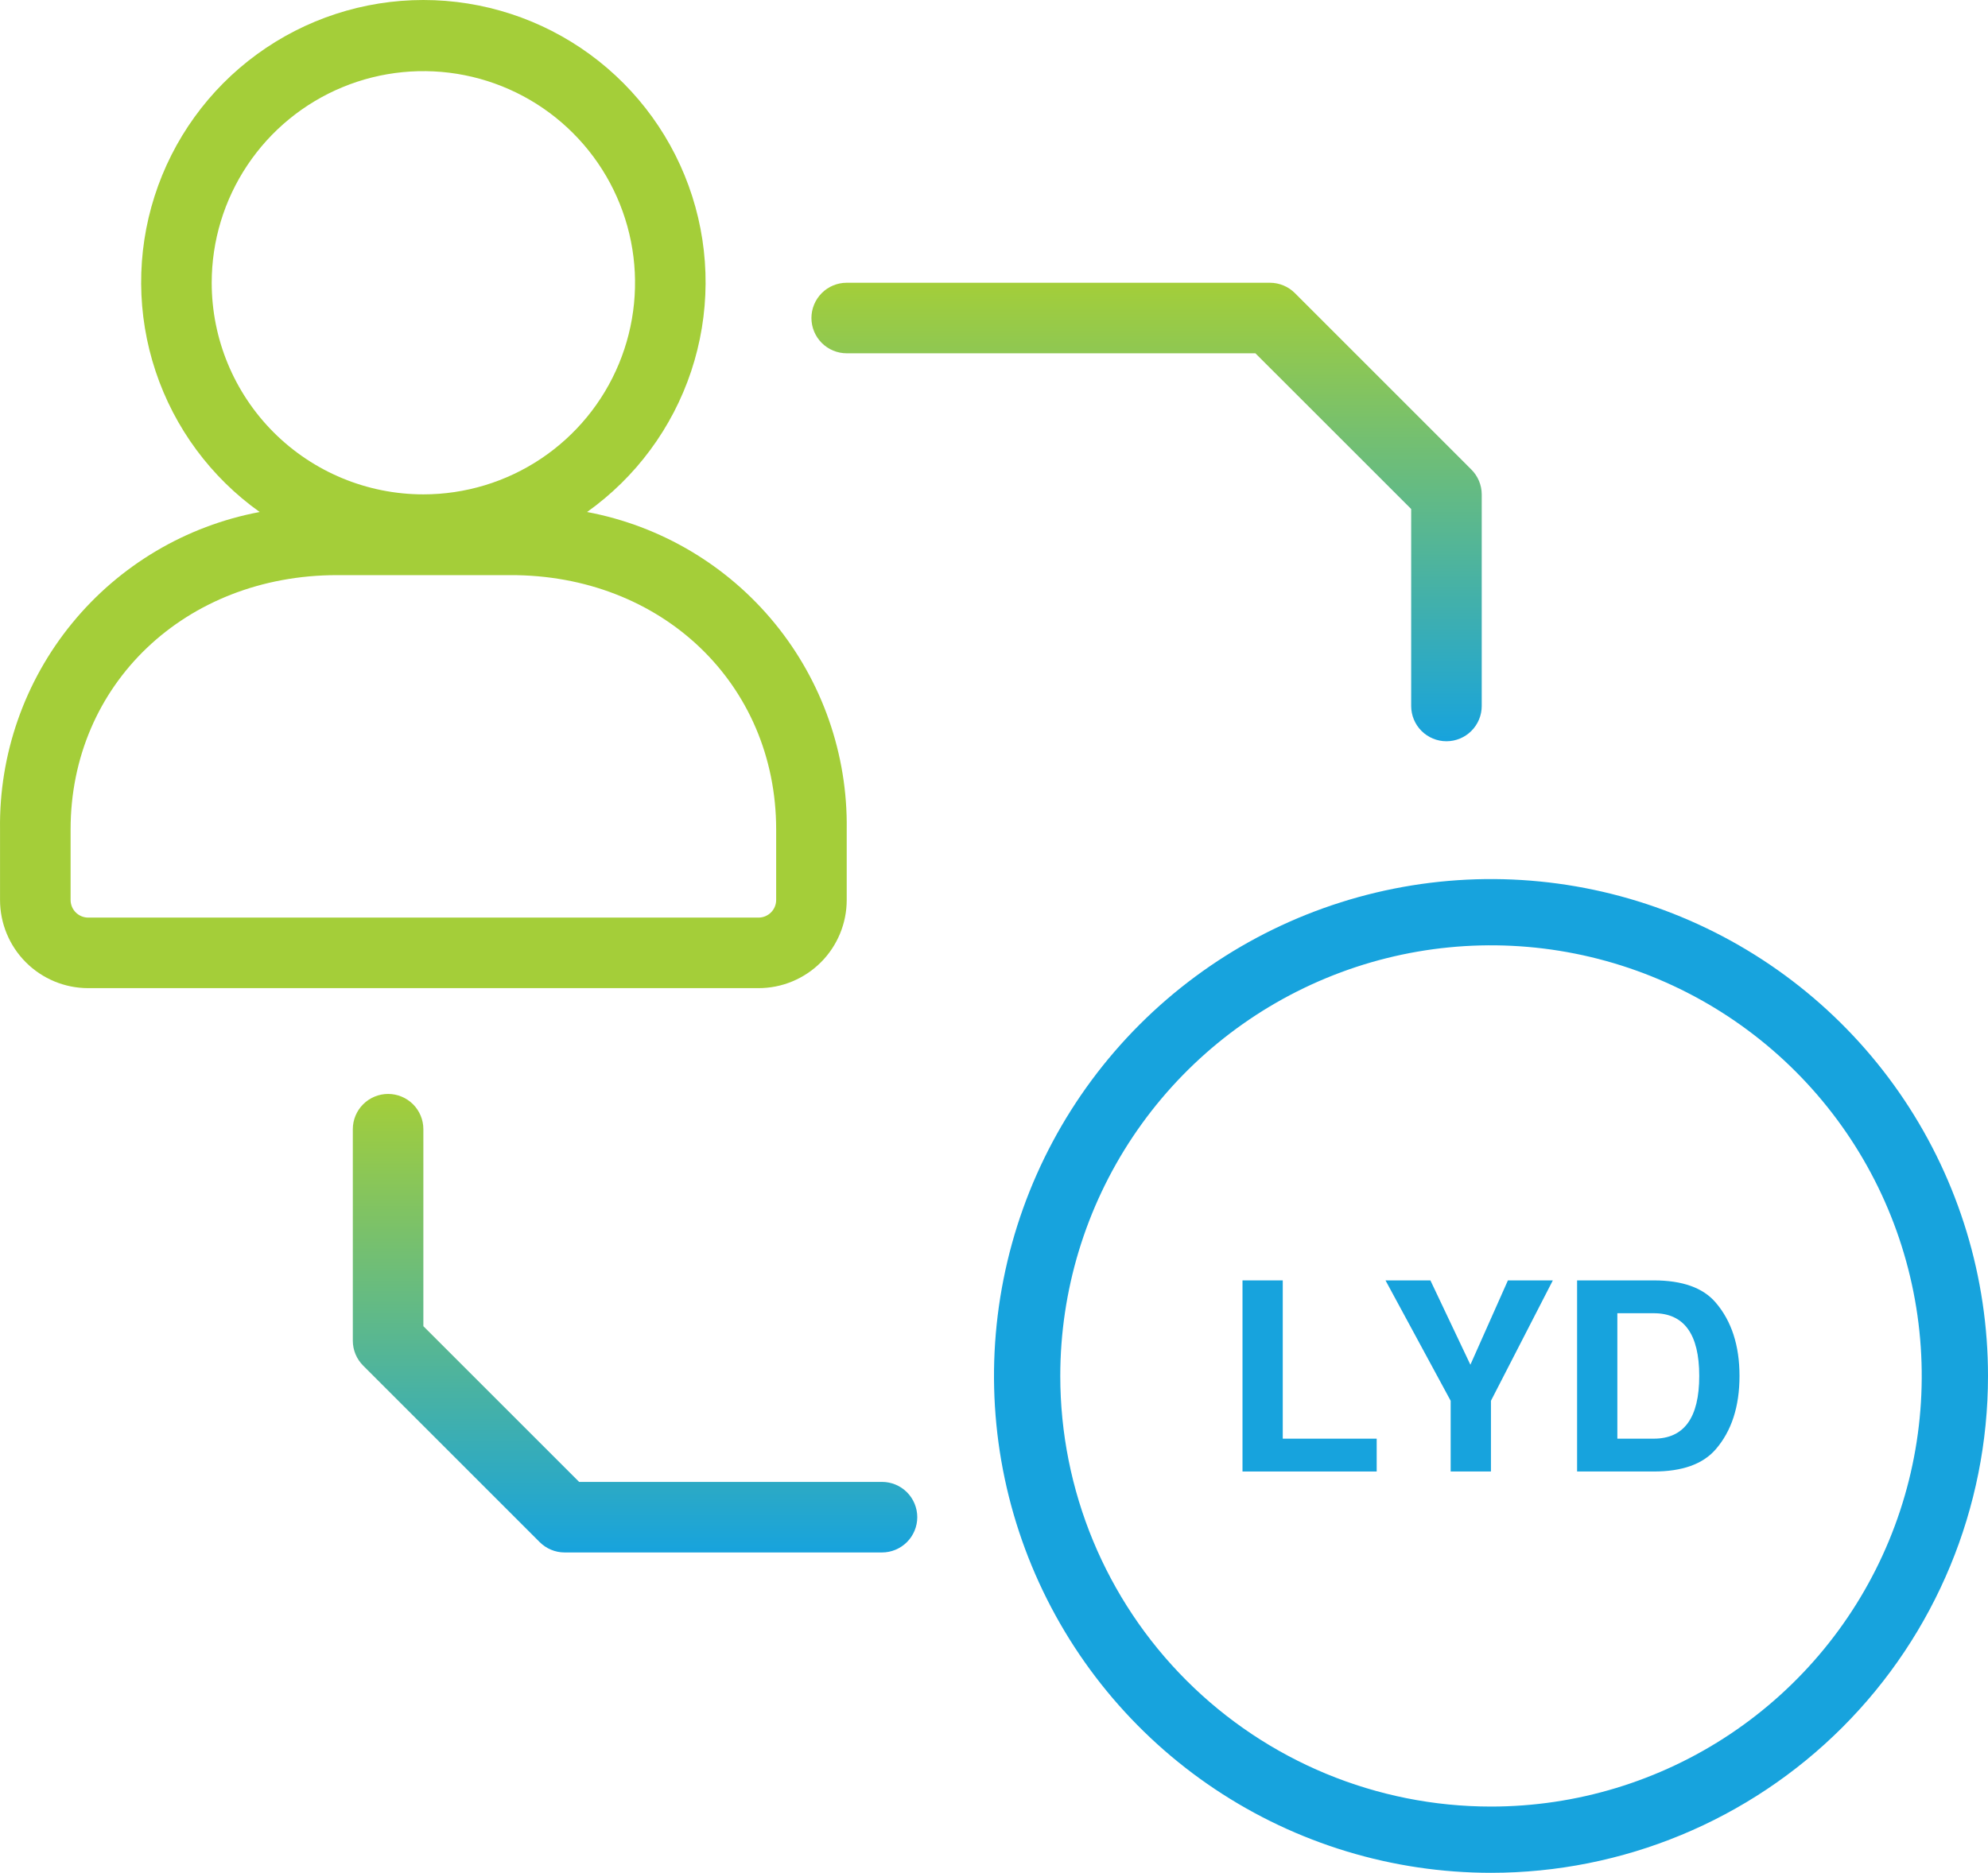
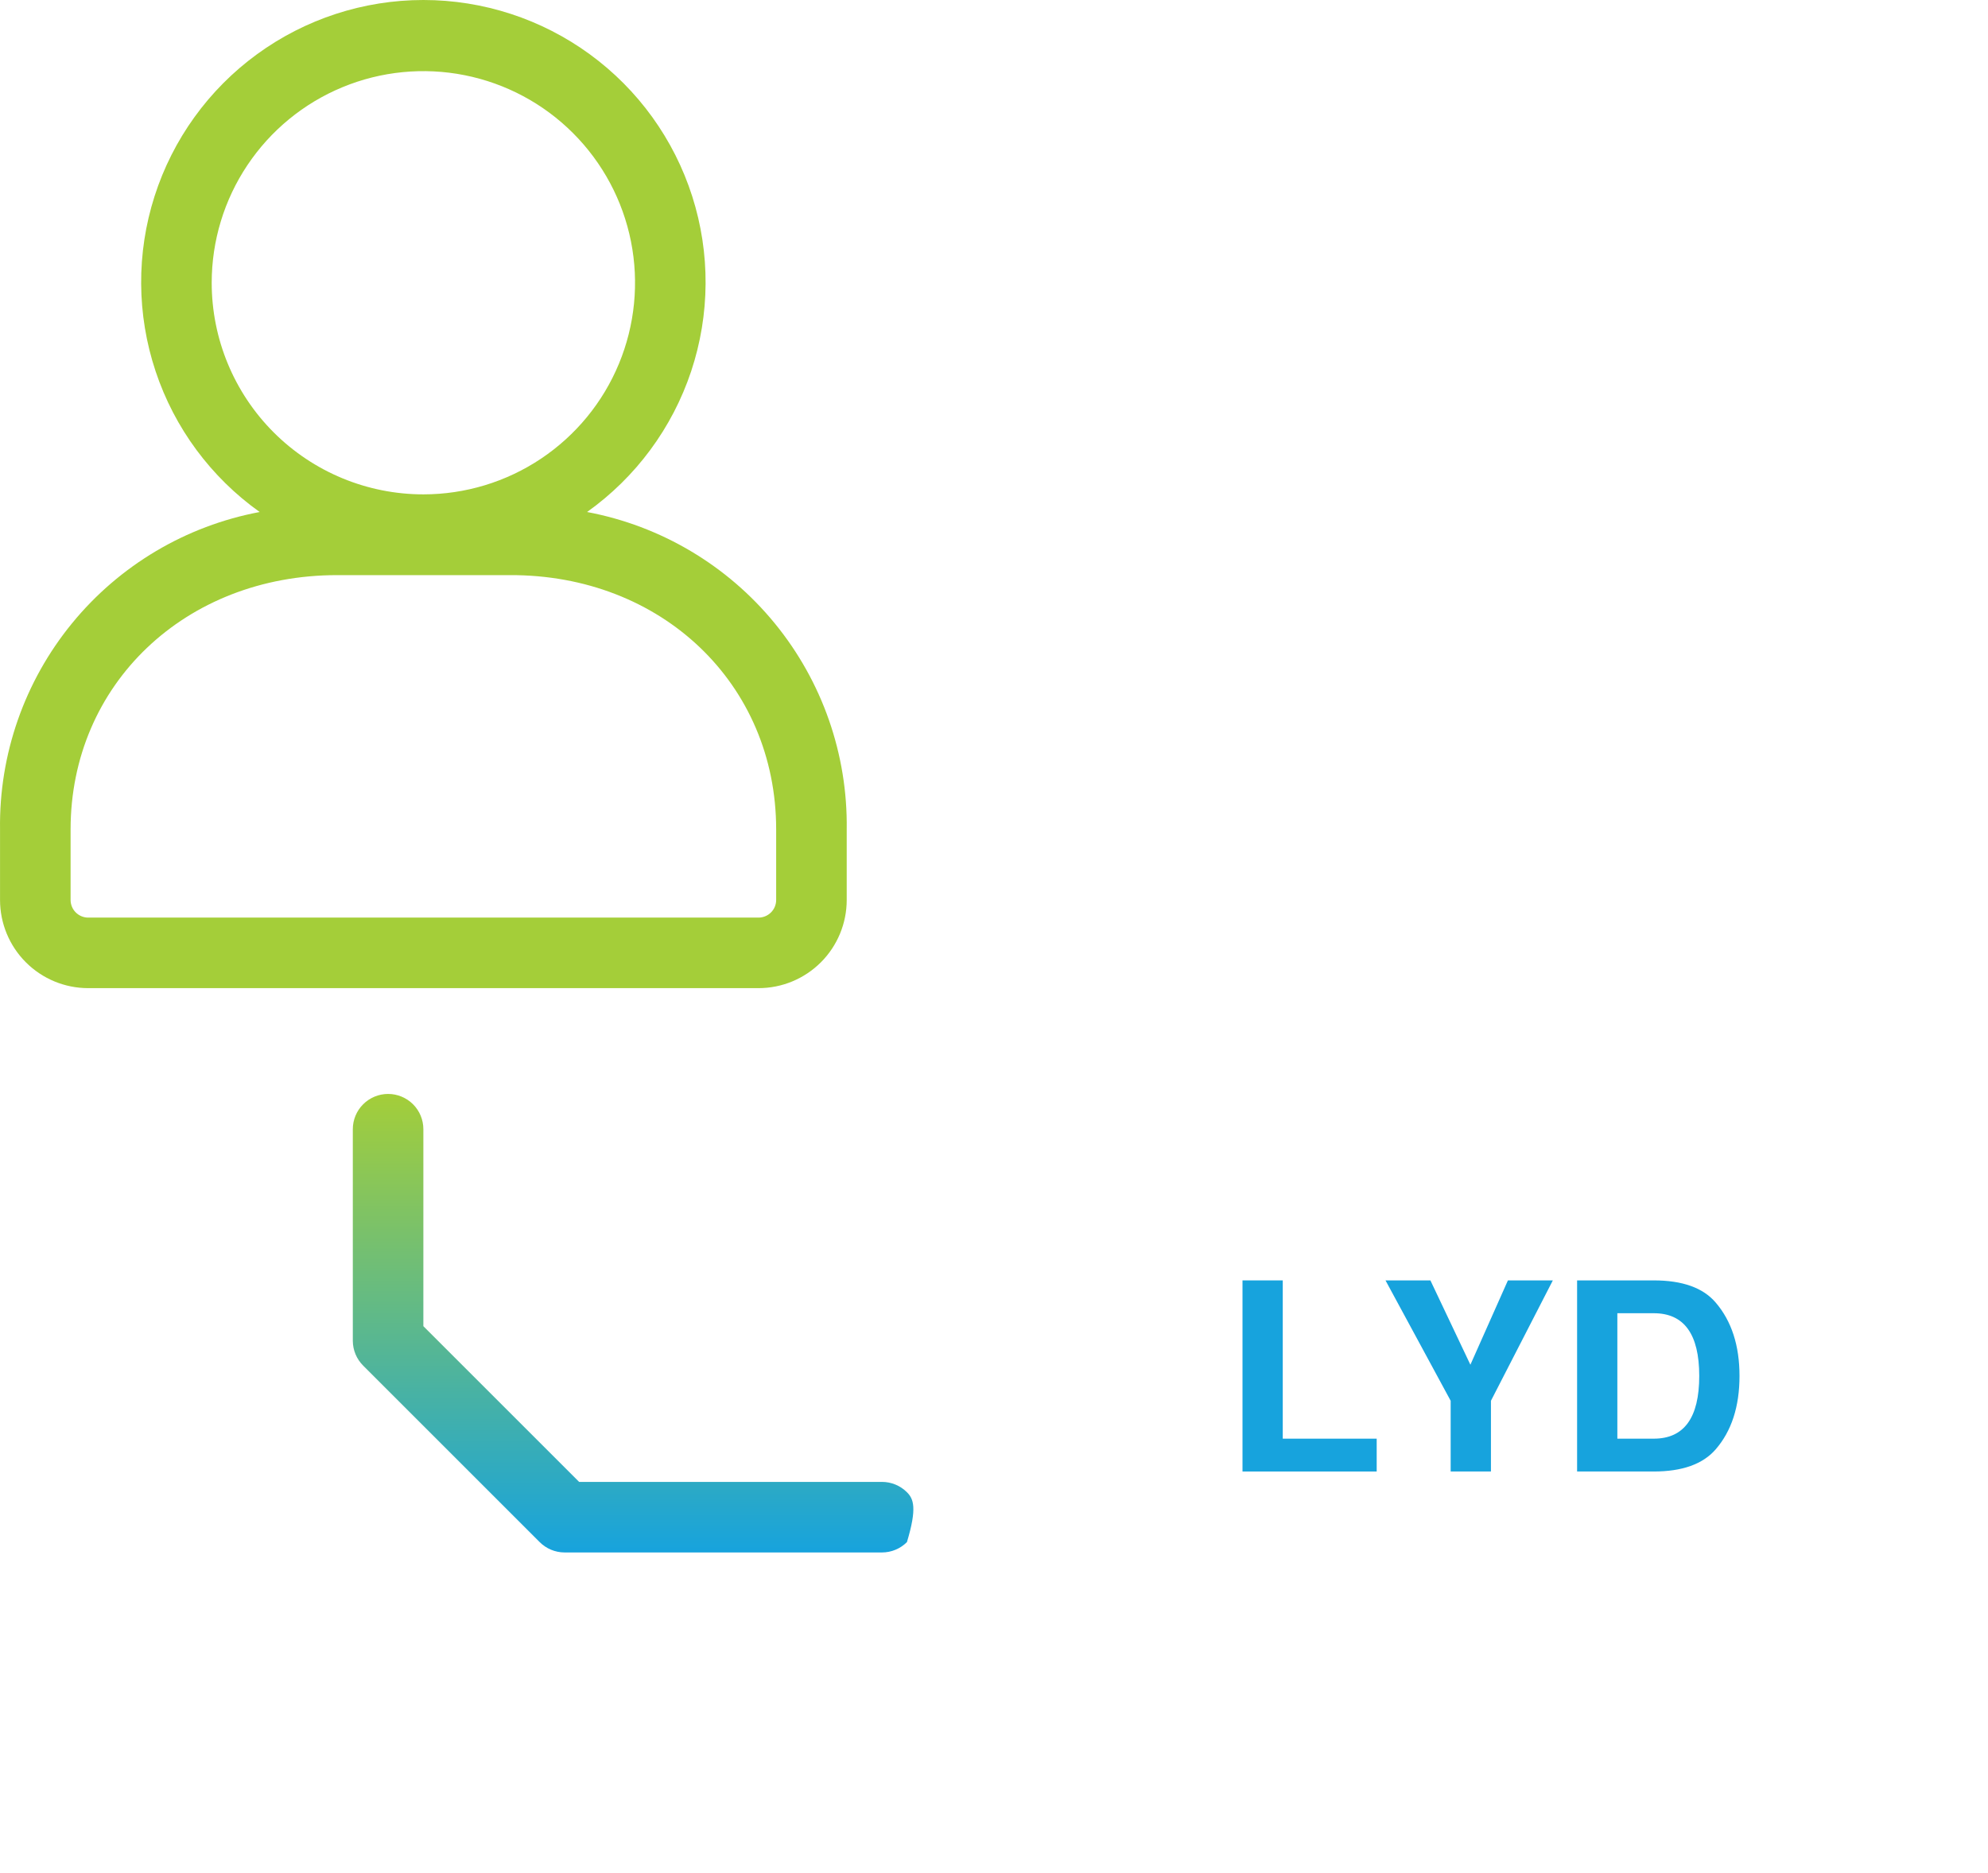
<svg xmlns="http://www.w3.org/2000/svg" width="104" height="98" viewBox="0 0 104 98" fill="none">
  <path d="M67.106 67V75.282H72.02V77H65V67H67.106Z" fill="#17A3DD" />
  <path d="M77.997 73.299V77H75.89V73.299L72.481 67H74.83L76.922 71.413L78.885 67H81.235L77.997 73.299Z" fill="#17A3DD" />
  <path d="M82.504 77V67H86.516C88.015 67 89.094 67.386 89.754 68.159C90.585 69.128 91 70.408 91 72C91 73.602 90.585 74.882 89.754 75.841C89.085 76.614 88.005 77 86.516 77H82.504ZM84.61 75.282H86.516C88.101 75.282 88.894 74.188 88.894 72C88.894 69.812 88.101 68.718 86.516 68.718H84.61V75.282Z" fill="#17A3DD" />
-   <path d="M46.14 77.544H30.296L22.148 69.396V59.089C22.148 58.599 21.954 58.13 21.608 57.784C21.262 57.438 20.792 57.243 20.303 57.243C19.813 57.243 19.344 57.438 18.998 57.784C18.651 58.13 18.457 58.599 18.457 59.089V70.162C18.459 70.651 18.655 71.119 19.002 71.463L28.229 80.691C28.574 81.038 29.042 81.234 29.53 81.236H46.14C46.63 81.236 47.099 81.041 47.445 80.695C47.791 80.349 47.986 79.879 47.986 79.39C47.986 78.901 47.791 78.431 47.445 78.085C47.099 77.739 46.63 77.544 46.14 77.544Z" fill="url(#paint0_linear_15_886)" />
-   <path d="M44.295 18.487H65.675L73.824 26.635V36.942C73.824 37.432 74.018 37.901 74.364 38.247C74.71 38.593 75.18 38.788 75.669 38.788C76.159 38.788 76.628 38.593 76.974 38.247C77.32 37.901 77.515 37.432 77.515 36.942V25.869C77.513 25.38 77.317 24.912 76.97 24.568L67.743 15.34C67.398 14.993 66.93 14.798 66.441 14.796H44.295C43.805 14.796 43.336 14.99 42.99 15.336C42.644 15.682 42.449 16.152 42.449 16.641C42.449 17.131 42.644 17.6 42.99 17.946C43.336 18.292 43.805 18.487 44.295 18.487Z" fill="url(#paint1_linear_15_886)" />
+   <path d="M46.14 77.544H30.296L22.148 69.396V59.089C22.148 58.599 21.954 58.13 21.608 57.784C21.262 57.438 20.792 57.243 20.303 57.243C19.813 57.243 19.344 57.438 18.998 57.784C18.651 58.13 18.457 58.599 18.457 59.089V70.162C18.459 70.651 18.655 71.119 19.002 71.463L28.229 80.691C28.574 81.038 29.042 81.234 29.53 81.236H46.14C46.63 81.236 47.099 81.041 47.445 80.695C47.986 78.901 47.791 78.431 47.445 78.085C47.099 77.739 46.63 77.544 46.14 77.544Z" fill="url(#paint0_linear_15_886)" />
  <path d="M44.295 47.093V43.402C44.349 39.477 43.017 35.659 40.532 32.62C38.047 29.581 34.569 27.517 30.712 26.792C33.261 24.976 35.168 22.398 36.157 19.428C37.145 16.458 37.165 13.251 36.212 10.269C35.259 7.288 33.383 4.686 30.855 2.841C28.327 0.995 25.278 0 22.148 0C19.018 0 15.969 0.995 13.441 2.841C10.914 4.686 9.038 7.288 8.085 10.269C7.132 13.251 7.151 16.458 8.14 19.428C9.128 22.398 11.035 24.976 13.585 26.792C9.727 27.517 6.249 29.581 3.765 32.62C1.28 35.659 -0.053 39.477 0.002 43.402V47.093C0.002 48.316 0.488 49.49 1.353 50.355C2.218 51.221 3.392 51.707 4.615 51.707H39.681C40.905 51.707 42.078 51.221 42.944 50.355C43.809 49.49 44.295 48.316 44.295 47.093ZM11.075 14.796C11.075 12.606 11.724 10.465 12.941 8.644C14.158 6.823 15.887 5.403 17.911 4.565C19.934 3.727 22.16 3.508 24.308 3.935C26.457 4.362 28.43 5.417 29.978 6.966C31.527 8.514 32.581 10.487 33.009 12.635C33.436 14.783 33.217 17.01 32.379 19.033C31.541 21.057 30.121 22.786 28.3 24.003C26.479 25.22 24.338 25.869 22.148 25.869C19.211 25.869 16.395 24.702 14.318 22.626C12.242 20.549 11.075 17.733 11.075 14.796ZM3.693 47.093V43.402C3.693 35.816 9.691 30.095 17.636 30.095H26.661C34.606 30.058 40.604 35.78 40.604 43.402V47.093C40.604 47.338 40.507 47.572 40.334 47.745C40.16 47.918 39.926 48.016 39.681 48.016H4.615C4.371 48.016 4.136 47.918 3.963 47.745C3.79 47.572 3.693 47.338 3.693 47.093Z" fill="#A4CE39" />
-   <path d="M104 72C104 66.858 102.475 61.831 99.618 57.555C96.761 53.279 92.701 49.947 87.95 47.979C83.199 46.011 77.971 45.496 72.928 46.5C67.884 47.503 63.251 49.979 59.615 53.615C55.979 57.251 53.503 61.884 52.5 66.928C51.496 71.971 52.011 77.199 53.979 81.95C55.947 86.701 59.279 90.761 63.555 93.618C67.831 96.475 72.858 98 78 98C84.896 98 91.509 95.261 96.385 90.385C101.261 85.509 104 78.896 104 72ZM55.467 72C55.467 67.543 56.788 63.187 59.264 59.481C61.74 55.776 65.259 52.887 69.377 51.182C73.494 49.476 78.025 49.03 82.396 49.9C86.767 50.769 90.782 52.915 93.933 56.066C97.085 59.218 99.231 63.233 100.1 67.604C100.97 71.975 100.524 76.506 98.818 80.623C97.113 84.741 94.224 88.26 90.519 90.736C86.813 93.212 82.457 94.533 78 94.533C72.024 94.533 66.292 92.159 62.066 87.933C57.841 83.708 55.467 77.976 55.467 72Z" fill="#17A3DD" />
  <defs>
    <linearGradient id="paint0_linear_15_886" x1="33.221" y1="57.243" x2="33.221" y2="81.236" gradientUnits="userSpaceOnUse">
      <stop stop-color="#A4CE39" />
      <stop offset="1" stop-color="#17A3DD" />
    </linearGradient>
    <linearGradient id="paint1_linear_15_886" x1="59.982" y1="14.796" x2="59.982" y2="38.788" gradientUnits="userSpaceOnUse">
      <stop stop-color="#A4CE39" />
      <stop offset="1" stop-color="#17A3DD" />
    </linearGradient>
  </defs>
</svg>